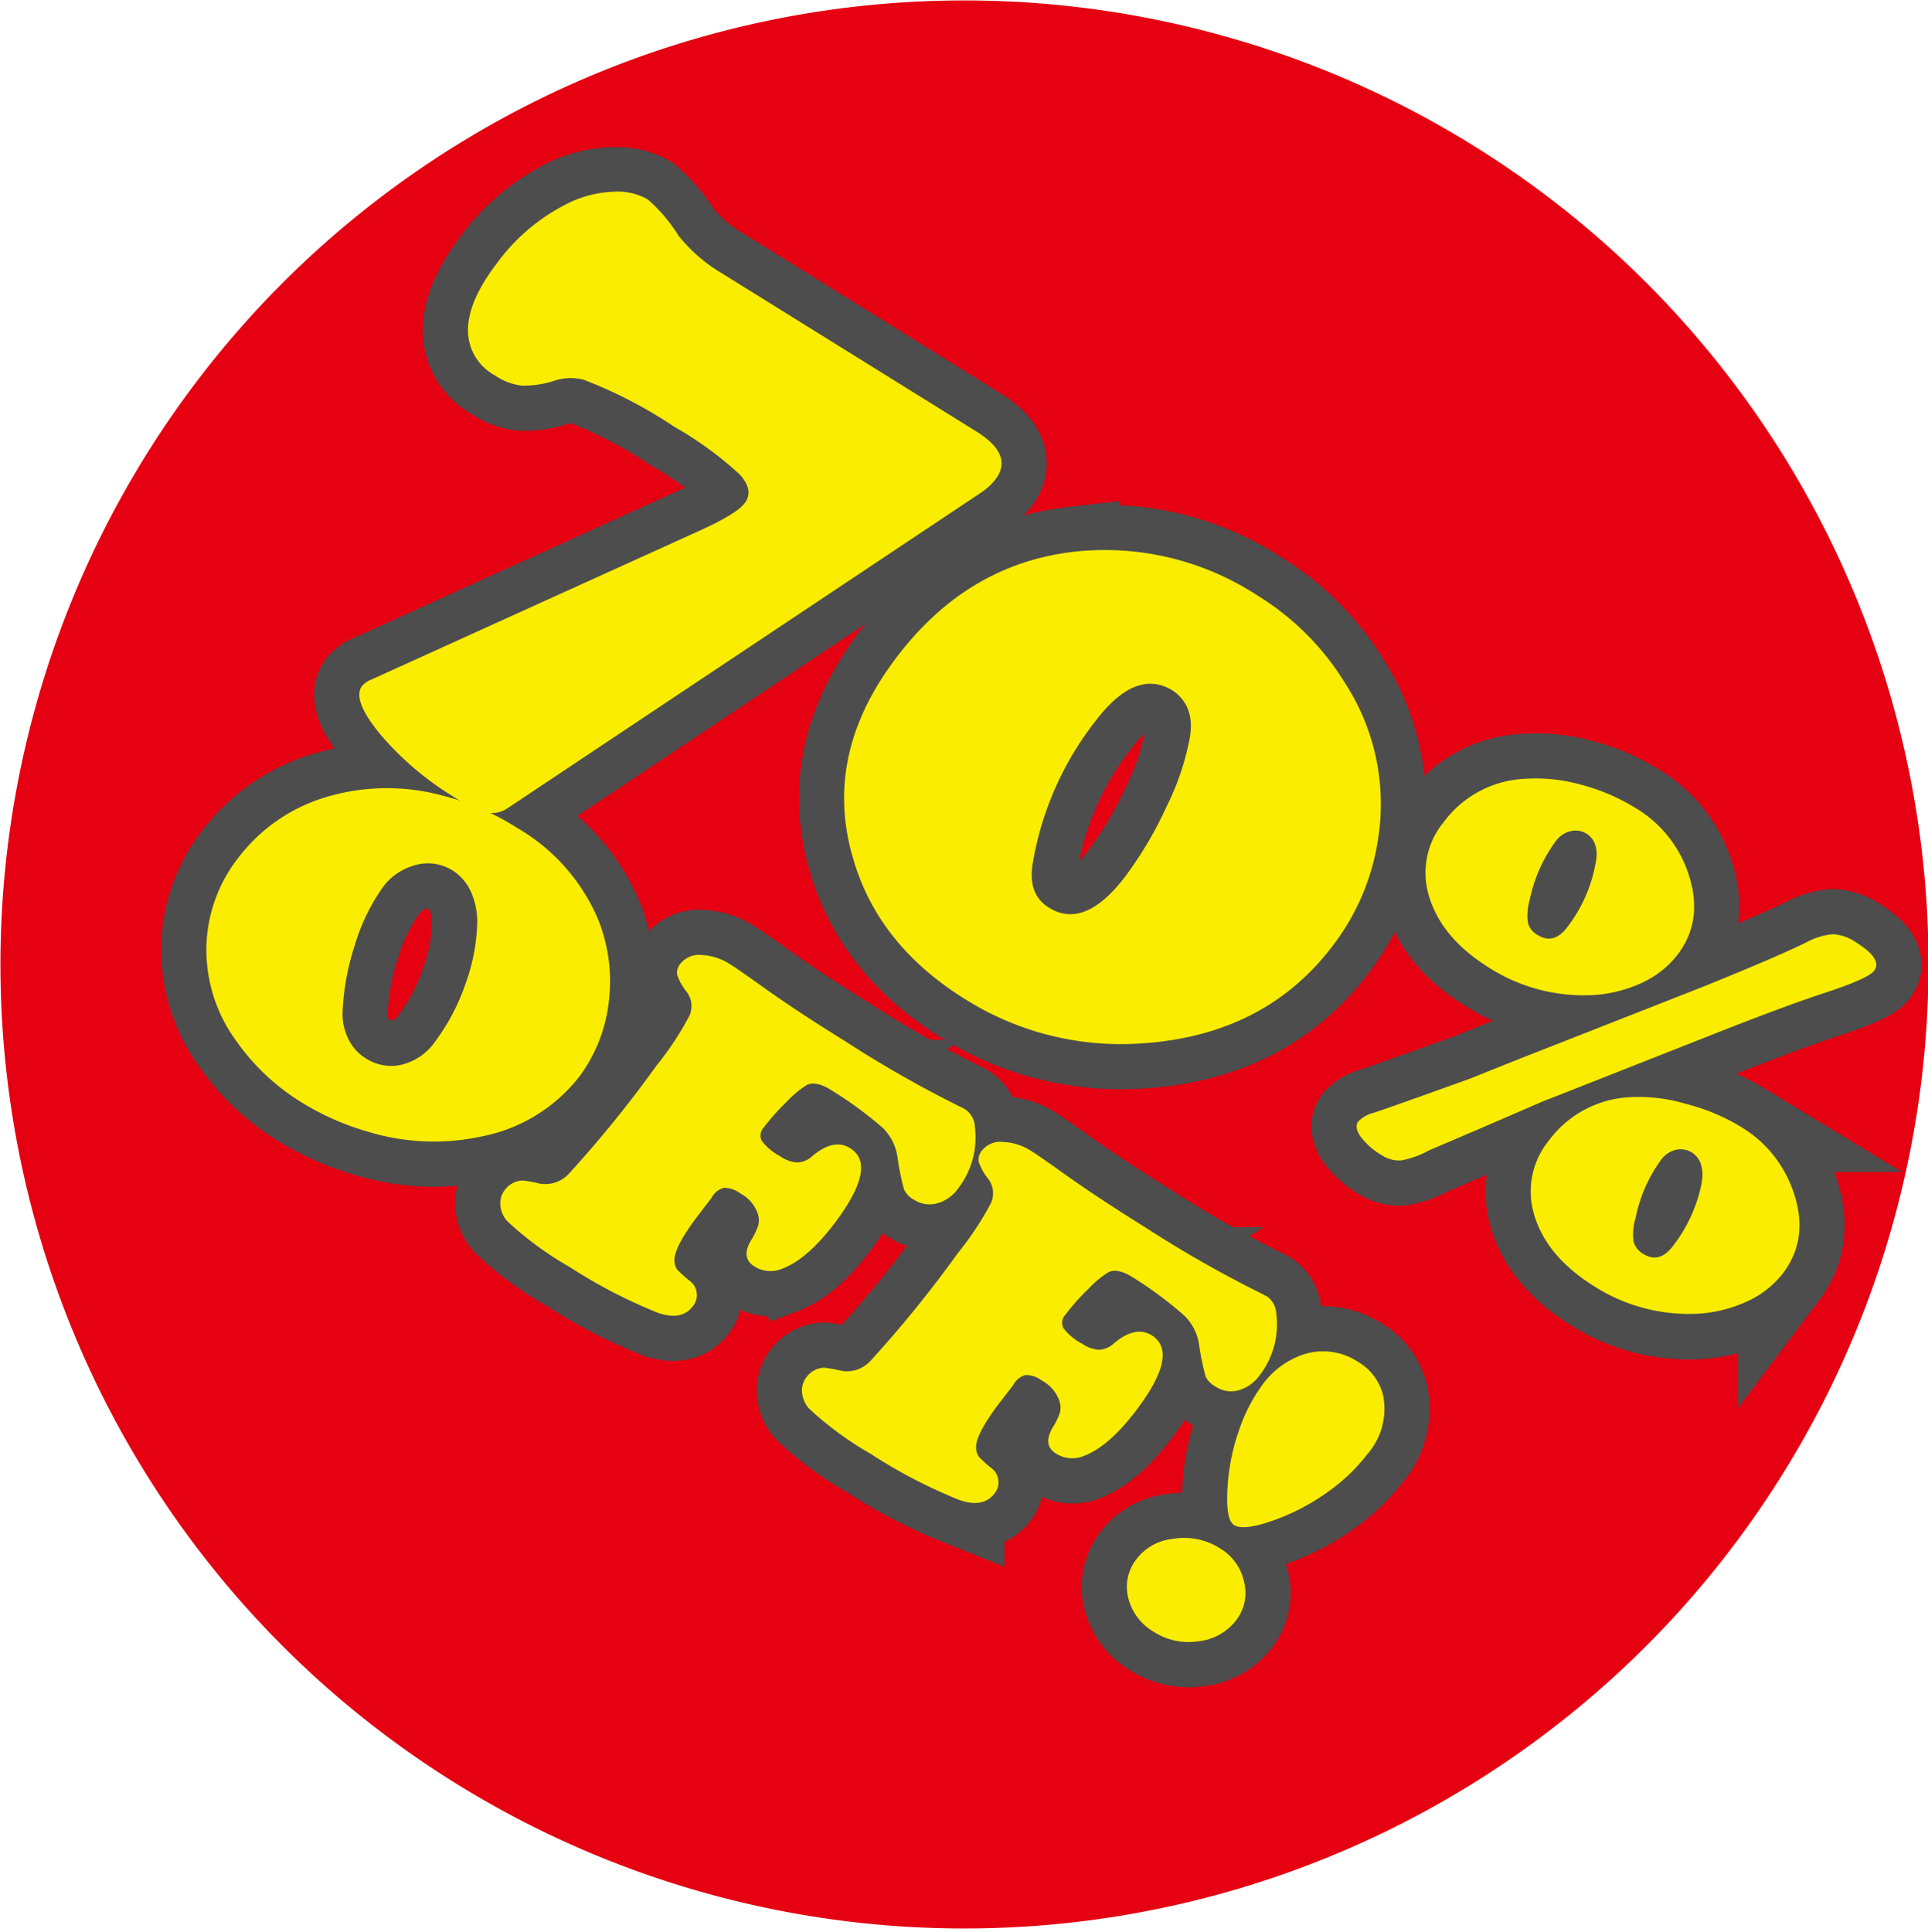
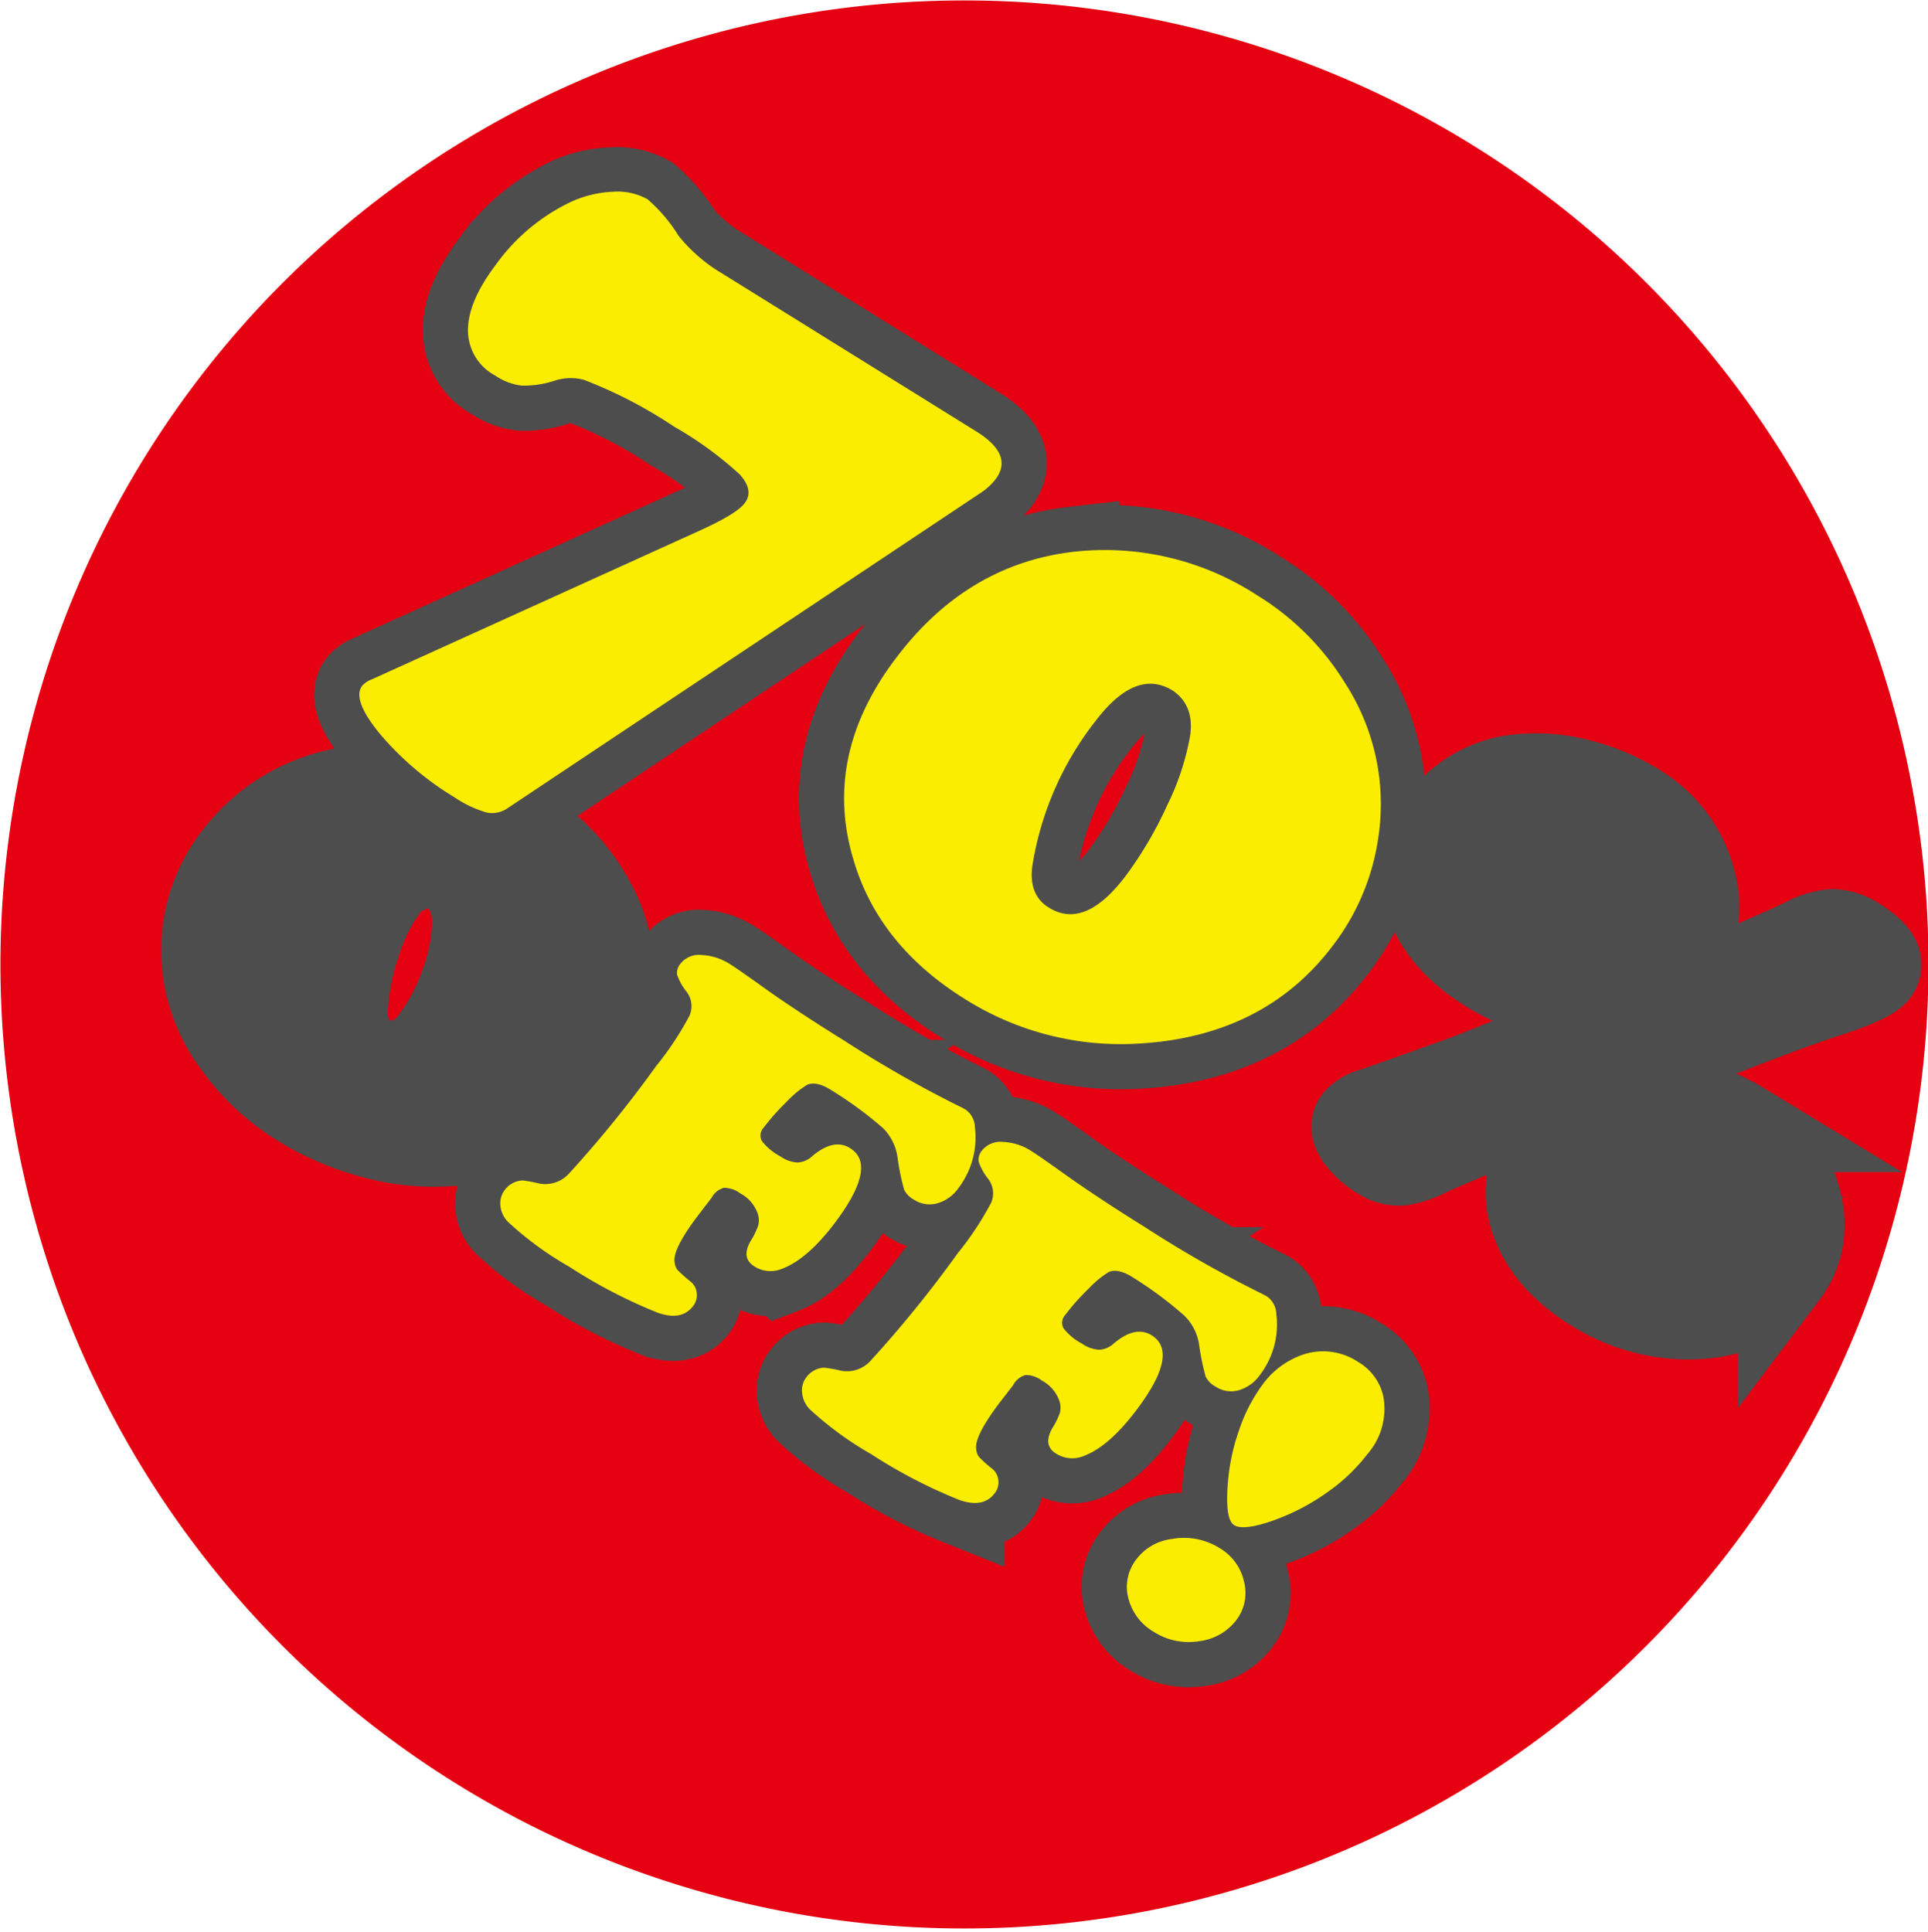
<svg xmlns="http://www.w3.org/2000/svg" viewBox="0 0 192.15 192.55">
  <defs>
    <style>.cls-1{fill:#e50012;}.cls-2{fill:#4d4d4d;stroke:#4d4d4d;stroke-width:9px;}.cls-3{fill:#faed00;}</style>
  </defs>
  <g id="レイヤー_2" data-name="レイヤー 2">
    <g id="レイヤー_1-2" data-name="レイヤー 1">
      <path class="cls-1" d="M188.69,121.79A96.07,96.07,0,1,1,121.54,3.47,96,96,0,0,1,188.69,121.79Z" />
      <path class="cls-2" d="M97.72,49.13,50.53,80.58a2.71,2.71,0,0,1-2.08.38,11.32,11.32,0,0,1-3.15-1.5,30.29,30.29,0,0,1-7.39-6.27c-1.91-2.31-2.51-3.92-1.82-4.84a2.35,2.35,0,0,1,.95-.64L69.82,52.84q3.62-1.65,4.4-2.69c.64-.86.46-1.82-.53-2.9a35.88,35.88,0,0,0-6.5-4.73,45.66,45.66,0,0,0-9-4.67,5.2,5.2,0,0,0-2.89.08,9.63,9.63,0,0,1-3.3.5,5.86,5.86,0,0,1-2.64-1,5.1,5.1,0,0,1-2.72-4.52c0-1.9.91-4.05,2.74-6.48a19.51,19.51,0,0,1,7.54-6.32A10.93,10.93,0,0,1,61,19.18a6.08,6.08,0,0,1,3.46.74,15.71,15.71,0,0,1,3.09,3.64A16.07,16.07,0,0,0,72,27.27L97.31,43c2.49,1.54,3.13,3.13,1.92,4.74A6.14,6.14,0,0,1,97.72,49.13Z" />
      <path class="cls-2" d="M125.34,59.36a26.56,26.56,0,0,1,8.71,8.71,22.25,22.25,0,0,1,3.33,15.3,23.06,23.06,0,0,1-4.54,10.86q-6.8,9-19.21,9.76a29.23,29.23,0,0,1-17.41-4.38Q87.48,94.18,85,85.48q-3-10.28,4.3-19.9,7.06-9.37,17.76-10.6A27.8,27.8,0,0,1,125.34,59.36Zm-8.46,9.46q-3.66-2.26-7.67,3a31.26,31.26,0,0,0-6.32,14.45c-.27,1.94.28,3.34,1.65,4.18q3.58,2.24,7.67-3.19a38.62,38.62,0,0,0,4.11-7,25.85,25.85,0,0,0,2.27-6.81Q119.09,70.35,116.88,68.82Z" />
      <path class="cls-2" d="M151.61,105.45l18.21-7.15q7.4-3,10.18-4.38a6.8,6.8,0,0,1,2.67-.82,4.44,4.44,0,0,1,2.26.78q2.73,1.7,1.86,2.85-.6.81-5,2.24-3.24,1.05-9.63,3.54l-18.56,7.32q-6,2.61-11.18,4.81a8.75,8.75,0,0,1-2.76,1,3.12,3.12,0,0,1-1.94-.51,7.27,7.27,0,0,1-2.12-1.86c-.44-.63-.52-1.14-.23-1.51a3.17,3.17,0,0,1,1.53-.86c1.08-.35,4.27-1.49,9.56-3.39ZM163,80.53a12,12,0,0,1,5.07,6q1.9,4.92-.85,8.58A9.62,9.62,0,0,1,163.51,98a13.49,13.49,0,0,1-5.13,1.17,17.53,17.53,0,0,1-10-2.76q-4.81-3-6-7.24a8,8,0,0,1,1.5-7.25A10.63,10.63,0,0,1,152,77.62a16.52,16.52,0,0,1,5.54.57A19.71,19.71,0,0,1,163,80.53Zm-4.85,2.57a2,2,0,0,0-1.62-.26,2.52,2.52,0,0,0-1.48,1,14.87,14.87,0,0,0-2.58,5.79,5.72,5.72,0,0,0-.2,2.3,1.93,1.93,0,0,0,1,1.27c1.08.67,2.09.37,3-.89A14.6,14.6,0,0,0,159,86.13C159.33,84.7,159,83.69,158.16,83.1Zm15.34,29.2a12,12,0,0,1,5.07,6q1.91,4.92-.85,8.58A9.62,9.62,0,0,1,174,129.8a13.49,13.49,0,0,1-5.13,1.17,17.53,17.53,0,0,1-10-2.76q-4.8-3-6-7.24a8,8,0,0,1,1.5-7.25,10.67,10.67,0,0,1,8.11-4.34A16.73,16.73,0,0,1,168,110,19.91,19.91,0,0,1,173.5,112.3Zm-4.85,2.57a2.06,2.06,0,0,0-1.63-.27,2.6,2.6,0,0,0-1.47,1A14.85,14.85,0,0,0,163,121.4a5.72,5.72,0,0,0-.2,2.3,1.93,1.93,0,0,0,1,1.27c1.08.67,2.09.37,3-.89a15,15,0,0,0,2.79-6.16C169.83,116.48,169.52,115.46,168.65,114.87Z" />
      <path class="cls-2" d="M51.55,82.51a19.29,19.29,0,0,1,8.12,9.25,16.67,16.67,0,0,1,1,8.12,15.37,15.37,0,0,1-2.91,7.38,16.18,16.18,0,0,1-9.79,6,22.38,22.38,0,0,1-11.24-.46,26.35,26.35,0,0,1-6.64-2.92,22.05,22.05,0,0,1-6.52-6.11,15.4,15.4,0,0,1-3-9.39,14.9,14.9,0,0,1,3.12-8.82A17.15,17.15,0,0,1,33,79.3a21,21,0,0,1,10.9-.07A25.8,25.8,0,0,1,51.55,82.51Zm-6.4,4.26A4.63,4.63,0,0,0,41,86.34a5.71,5.71,0,0,0-2.83,2.06,19.27,19.27,0,0,0-2.8,5.77,24.53,24.53,0,0,0-1.23,6.8,5.56,5.56,0,0,0,.6,2.61,4.77,4.77,0,0,0,5.34,2.51,5.71,5.71,0,0,0,3.27-2.27,21.14,21.14,0,0,0,3-5.66,18.91,18.91,0,0,0,1.2-6.11,7.19,7.19,0,0,0-.6-3.12A4.92,4.92,0,0,0,45.15,86.77Z" />
      <path class="cls-2" d="M82.86,108.65c-1.06-.65-1.88-.82-2.46-.52a10.14,10.14,0,0,0-2,1.67,24.78,24.78,0,0,0-2.28,2.55,1.17,1.17,0,0,0-.2,1.34,5.55,5.55,0,0,0,1.86,1.55,3.26,3.26,0,0,0,1.72.61,2.36,2.36,0,0,0,1.46-.64c1.42-1.2,2.67-1.47,3.76-.79q2.79,1.72-1.51,7.44-2.73,3.61-5.22,4.56a3,3,0,0,1-2.8-.21c-.9-.56-1-1.4-.39-2.51a7.38,7.38,0,0,0,.77-1.59,2.14,2.14,0,0,0-.06-1.19,3.66,3.66,0,0,0-1.74-2,2.7,2.7,0,0,0-1.63-.55,2,2,0,0,0-1.22,1l-1.39,1.81c-1.7,2.25-2.47,3.8-2.29,4.63a1.47,1.47,0,0,0,.27.73,14.39,14.39,0,0,0,1.32,1.18,1.66,1.66,0,0,1,.61,1.15,1.79,1.79,0,0,1-.37,1.29c-.76,1-1.93,1.22-3.52.66a50.68,50.68,0,0,1-8.81-4.58,32.09,32.09,0,0,1-6.15-4.51,2.64,2.64,0,0,1-.72-1.59,2.21,2.21,0,0,1,.44-1.56,2.28,2.28,0,0,1,1.78-.93,10.06,10.06,0,0,1,1.63.29,3.22,3.22,0,0,0,3-1,119.73,119.73,0,0,0,8.67-10.71,31.22,31.22,0,0,0,3.32-5,2.36,2.36,0,0,0-.3-2.42,5.64,5.64,0,0,1-.93-1.68A1.42,1.42,0,0,1,67.85,96a2.35,2.35,0,0,1,2.06-.83,5.78,5.78,0,0,1,2.86.93c.62.38,1.48,1,2.6,1.78q3.54,2.58,8.73,5.8a115.85,115.85,0,0,0,11.49,6.56,5.59,5.59,0,0,1,.63.33,2.19,2.19,0,0,1,.94,1.73,8.32,8.32,0,0,1-1.64,6.1,3.81,3.81,0,0,1-2.12,1.52,2.85,2.85,0,0,1-2.29-.35,2.35,2.35,0,0,1-1-1,25.36,25.36,0,0,1-.67-3.22A5.11,5.11,0,0,0,88,112.42,38,38,0,0,0,82.86,108.65Z" />
      <path class="cls-2" d="M112.92,127.31c-1-.65-1.87-.83-2.46-.52a10.06,10.06,0,0,0-2,1.67,21.74,21.74,0,0,0-2.27,2.55,1.16,1.16,0,0,0-.21,1.34,5.55,5.55,0,0,0,1.86,1.55,3.26,3.26,0,0,0,1.72.61,2.36,2.36,0,0,0,1.46-.64c1.42-1.2,2.68-1.47,3.76-.8q2.79,1.74-1.51,7.44-2.73,3.63-5.22,4.57a3,3,0,0,1-2.8-.22c-.9-.55-1-1.39-.39-2.51a7.36,7.36,0,0,0,.77-1.58,2.05,2.05,0,0,0-.06-1.19,3.66,3.66,0,0,0-1.74-2,2.7,2.7,0,0,0-1.63-.55,2,2,0,0,0-1.22,1c-.08.11-.54.71-1.39,1.8-1.7,2.26-2.47,3.81-2.29,4.64a1.47,1.47,0,0,0,.27.73,14.39,14.39,0,0,0,1.32,1.18,1.64,1.64,0,0,1,.61,1.15,1.74,1.74,0,0,1-.37,1.29c-.76,1-1.93,1.22-3.52.66a51,51,0,0,1-8.81-4.58,32.89,32.89,0,0,1-6.15-4.51,2.7,2.7,0,0,1-.72-1.59,2.2,2.2,0,0,1,.44-1.56,2.32,2.32,0,0,1,1.78-.94,12.25,12.25,0,0,1,1.63.3,3.2,3.2,0,0,0,3-1.05,117.91,117.91,0,0,0,8.68-10.71,31,31,0,0,0,3.31-5,2.36,2.36,0,0,0-.3-2.42,5.64,5.64,0,0,1-.93-1.68,1.41,1.41,0,0,1,.35-1.15,2.33,2.33,0,0,1,2.06-.83,5.75,5.75,0,0,1,2.87.93c.61.38,1.47,1,2.59,1.78q3.54,2.58,8.73,5.8a115.85,115.85,0,0,0,11.49,6.56,5.59,5.59,0,0,1,.63.33,2.19,2.19,0,0,1,.94,1.73,8.27,8.27,0,0,1-1.64,6.1,3.86,3.86,0,0,1-2.12,1.52,2.79,2.79,0,0,1-2.28-.36,2.32,2.32,0,0,1-1-1,24.2,24.2,0,0,1-.66-3.23,5.1,5.1,0,0,0-1.49-2.87A38,38,0,0,0,112.92,127.31Z" />
      <path class="cls-2" d="M121.54,154.27a5.16,5.16,0,0,1,2.45,3.38,4.46,4.46,0,0,1-.79,3.82,5.47,5.47,0,0,1-3.73,2.09,6.47,6.47,0,0,1-4.45-.91,5.46,5.46,0,0,1-2.54-3.28,4.47,4.47,0,0,1,.79-4,5.2,5.2,0,0,1,3.52-2A6.72,6.72,0,0,1,121.54,154.27Zm13.8-18.55a5.3,5.3,0,0,1,2.52,3.4,6.88,6.88,0,0,1-1.61,5.83,18.09,18.09,0,0,1-4,3.79,22,22,0,0,1-5.25,2.75c-2,.72-3.38.89-4,.5s-.82-1.78-.63-4.21a20.92,20.92,0,0,1,1.14-5.32,16.59,16.59,0,0,1,2.3-4.45,8.31,8.31,0,0,1,4-3A6.28,6.28,0,0,1,135.34,135.72Z" />
      <path class="cls-3" d="M97.72,49.13,50.53,80.58a2.71,2.71,0,0,1-2.08.38,11.63,11.63,0,0,1-3.15-1.5,30.29,30.29,0,0,1-7.39-6.27c-1.91-2.31-2.51-3.92-1.82-4.84a2.35,2.35,0,0,1,.95-.64L69.82,52.84q3.62-1.65,4.4-2.7c.64-.85.47-1.81-.53-2.89a35.88,35.88,0,0,0-6.5-4.73,45.66,45.66,0,0,0-9-4.67,5.11,5.11,0,0,0-2.89.08,9.89,9.89,0,0,1-3.3.5,5.9,5.9,0,0,1-2.64-1,5.1,5.1,0,0,1-2.72-4.52c0-1.9.91-4.05,2.74-6.48a19.51,19.51,0,0,1,7.54-6.32,11.13,11.13,0,0,1,4.16-1,6.14,6.14,0,0,1,3.46.75,15.71,15.71,0,0,1,3.09,3.64A16.07,16.07,0,0,0,72,27.27L97.31,43q3.73,2.32,1.92,4.75A6.14,6.14,0,0,1,97.72,49.13Z" />
      <path class="cls-3" d="M125.35,59.36a26.53,26.53,0,0,1,8.7,8.71,22.15,22.15,0,0,1,3.33,15.3,23.06,23.06,0,0,1-4.54,10.86q-6.8,9-19.21,9.76a29.13,29.13,0,0,1-17.4-4.39Q87.47,94.17,85,85.48q-3-10.28,4.3-19.9,7.06-9.37,17.76-10.6A27.85,27.85,0,0,1,125.35,59.36Zm-8.47,9.46q-3.66-2.26-7.67,3a31.36,31.36,0,0,0-6.32,14.45c-.27,1.94.28,3.34,1.65,4.18q3.58,2.24,7.67-3.19a38.62,38.62,0,0,0,4.11-7,25.85,25.85,0,0,0,2.27-6.81Q119.1,70.35,116.88,68.82Z" />
-       <path class="cls-3" d="M151.61,105.45l18.21-7.15q7.4-3,10.19-4.38a6.72,6.72,0,0,1,2.66-.82,4.44,4.44,0,0,1,2.26.78q2.73,1.7,1.86,2.85c-.4.54-2.06,1.28-5,2.24q-3.24,1.05-9.63,3.54l-18.56,7.32q-6,2.61-11.18,4.81a9,9,0,0,1-2.76,1,3.12,3.12,0,0,1-1.94-.51,7.27,7.27,0,0,1-2.12-1.86c-.44-.63-.51-1.14-.23-1.51a3.17,3.17,0,0,1,1.53-.86c1.08-.35,4.27-1.49,9.56-3.39ZM163,80.52a12,12,0,0,1,5.07,6q1.9,4.92-.85,8.58A9.44,9.44,0,0,1,163.51,98a13.31,13.31,0,0,1-5.13,1.18,17.53,17.53,0,0,1-10-2.76q-4.8-3-6-7.25a7.94,7.94,0,0,1,1.5-7.24A10.67,10.67,0,0,1,152,77.61a16.55,16.55,0,0,1,5.54.58A20,20,0,0,1,163,80.52Zm-4.85,2.58a2.09,2.09,0,0,0-1.62-.27,2.59,2.59,0,0,0-1.48,1,14.87,14.87,0,0,0-2.58,5.79,5.72,5.72,0,0,0-.2,2.3,1.93,1.93,0,0,0,1,1.27c1.08.67,2.09.37,3-.89A14.6,14.6,0,0,0,159,86.13C159.33,84.7,159,83.69,158.16,83.1Zm15.34,29.19a12,12,0,0,1,5.07,6q1.91,4.92-.85,8.58a9.44,9.44,0,0,1-3.72,2.88,13.31,13.31,0,0,1-5.13,1.18,17.53,17.53,0,0,1-10-2.76q-4.8-3-6-7.25a8,8,0,0,1,1.5-7.25,10.69,10.69,0,0,1,8.11-4.33A16.48,16.48,0,0,1,168,110,20.19,20.19,0,0,1,173.5,112.29Zm-4.85,2.58a2.1,2.1,0,0,0-1.63-.28,2.62,2.62,0,0,0-1.47,1A14.85,14.85,0,0,0,163,121.4a5.72,5.72,0,0,0-.2,2.3,2,2,0,0,0,1,1.27c1.08.67,2.09.37,3-.89a15,15,0,0,0,2.79-6.16C169.83,116.48,169.52,115.46,168.65,114.87Z" />
-       <path class="cls-3" d="M51.55,82.51a19.24,19.24,0,0,1,8.12,9.25,16.67,16.67,0,0,1,1,8.12,15.37,15.37,0,0,1-2.91,7.38,16.27,16.27,0,0,1-9.79,6,22.5,22.5,0,0,1-11.24-.46,26.51,26.51,0,0,1-6.64-2.92,22.05,22.05,0,0,1-6.52-6.11,15.4,15.4,0,0,1-3-9.39,14.9,14.9,0,0,1,3.12-8.82A17.17,17.17,0,0,1,33,79.29a21.16,21.16,0,0,1,10.9-.06A25.54,25.54,0,0,1,51.55,82.51Zm-6.4,4.26A4.63,4.63,0,0,0,41,86.34a5.75,5.75,0,0,0-2.83,2.06,19.51,19.51,0,0,0-2.8,5.77,24.53,24.53,0,0,0-1.23,6.8,5.56,5.56,0,0,0,.6,2.61,4.57,4.57,0,0,0,1.7,1.88,4.63,4.63,0,0,0,3.64.63,5.71,5.71,0,0,0,3.27-2.27,21.14,21.14,0,0,0,3-5.66,19.22,19.22,0,0,0,1.21-6.11,7.33,7.33,0,0,0-.6-3.12A5,5,0,0,0,45.15,86.77Z" />
      <path class="cls-3" d="M82.86,108.65c-1-.65-1.87-.82-2.46-.52a10.06,10.06,0,0,0-2,1.67,21.74,21.74,0,0,0-2.27,2.55,1.16,1.16,0,0,0-.21,1.34,5.55,5.55,0,0,0,1.86,1.55,3.26,3.26,0,0,0,1.72.61,2.34,2.34,0,0,0,1.46-.64c1.42-1.2,2.68-1.47,3.76-.79q2.79,1.72-1.51,7.44-2.73,3.61-5.22,4.56a3,3,0,0,1-2.8-.21q-1.35-.84-.39-2.52a7.36,7.36,0,0,0,.77-1.58,2.05,2.05,0,0,0-.06-1.19,3.66,3.66,0,0,0-1.74-2,2.7,2.7,0,0,0-1.63-.55,2,2,0,0,0-1.22,1l-1.39,1.81c-1.7,2.25-2.46,3.8-2.29,4.63a1.47,1.47,0,0,0,.27.73,14.39,14.39,0,0,0,1.32,1.18,1.66,1.66,0,0,1,.61,1.15,1.74,1.74,0,0,1-.37,1.29c-.76,1-1.93,1.22-3.52.66a51,51,0,0,1-8.81-4.58,32.89,32.89,0,0,1-6.15-4.51,2.64,2.64,0,0,1-.72-1.59,2.2,2.2,0,0,1,.44-1.56,2.32,2.32,0,0,1,1.78-.94,12.25,12.25,0,0,1,1.63.3,3.2,3.2,0,0,0,3-1,117.91,117.91,0,0,0,8.68-10.71,31,31,0,0,0,3.31-5,2.36,2.36,0,0,0-.3-2.42,5.64,5.64,0,0,1-.93-1.68A1.41,1.41,0,0,1,67.85,96a2.35,2.35,0,0,1,2.06-.83,5.75,5.75,0,0,1,2.87.93c.61.38,1.47,1,2.59,1.78q3.54,2.58,8.73,5.8a115.85,115.85,0,0,0,11.49,6.56,5.59,5.59,0,0,1,.63.33,2.19,2.19,0,0,1,.94,1.73,8.32,8.32,0,0,1-1.64,6.1,3.86,3.86,0,0,1-2.12,1.52,2.85,2.85,0,0,1-2.29-.35,2.35,2.35,0,0,1-1-1,24.28,24.28,0,0,1-.66-3.22A5.09,5.09,0,0,0,88,112.42,38,38,0,0,0,82.86,108.65Z" />
      <path class="cls-3" d="M112.92,127.31c-1-.65-1.87-.83-2.46-.52a10.06,10.06,0,0,0-2,1.67,21.74,21.74,0,0,0-2.27,2.55,1.17,1.17,0,0,0-.21,1.34,5.55,5.55,0,0,0,1.86,1.55,3.29,3.29,0,0,0,1.72.61,2.34,2.34,0,0,0,1.46-.64c1.42-1.2,2.68-1.47,3.76-.8q2.79,1.74-1.51,7.44c-1.82,2.41-3.56,3.94-5.22,4.57a3,3,0,0,1-2.8-.22c-.9-.56-1-1.39-.39-2.51a7.54,7.54,0,0,0,.78-1.58,2.15,2.15,0,0,0-.07-1.19,3.66,3.66,0,0,0-1.74-2,2.64,2.64,0,0,0-1.63-.55,2,2,0,0,0-1.22,1c-.08.11-.54.71-1.39,1.8-1.7,2.26-2.46,3.8-2.29,4.64a1.39,1.39,0,0,0,.28.73,11.69,11.69,0,0,0,1.31,1.17,1.69,1.69,0,0,1,.61,1.16,1.74,1.74,0,0,1-.37,1.29c-.76,1-1.93,1.22-3.52.66a51,51,0,0,1-8.81-4.58,33.25,33.25,0,0,1-6.15-4.51,2.71,2.71,0,0,1-.71-1.59,2.14,2.14,0,0,1,.44-1.57,2.3,2.3,0,0,1,1.77-.93,13.31,13.31,0,0,1,1.63.29,3.17,3.17,0,0,0,3-1,117.91,117.91,0,0,0,8.68-10.71,31,31,0,0,0,3.31-5,2.36,2.36,0,0,0-.3-2.42,5.64,5.64,0,0,1-.93-1.68,1.41,1.41,0,0,1,.35-1.15,2.33,2.33,0,0,1,2.06-.83,5.62,5.62,0,0,1,2.87.93c.61.38,1.47,1,2.59,1.78q3.54,2.57,8.73,5.8a115.1,115.1,0,0,0,11.49,6.55l.63.33a2.21,2.21,0,0,1,.94,1.74,8.29,8.29,0,0,1-1.64,6.1,3.91,3.91,0,0,1-2.12,1.52,2.79,2.79,0,0,1-2.28-.36,2.32,2.32,0,0,1-1-1,24.61,24.61,0,0,1-.66-3.23,5.1,5.1,0,0,0-1.49-2.87A38,38,0,0,0,112.92,127.31Z" />
      <path class="cls-3" d="M121.54,154.27a5.16,5.16,0,0,1,2.45,3.38,4.46,4.46,0,0,1-.79,3.82,5.47,5.47,0,0,1-3.73,2.09,6.42,6.42,0,0,1-4.45-.92,5.41,5.41,0,0,1-2.54-3.27,4.47,4.47,0,0,1,.79-4,5.2,5.2,0,0,1,3.52-2A6.67,6.67,0,0,1,121.54,154.27Zm13.81-18.55a5.32,5.32,0,0,1,2.51,3.4,6.88,6.88,0,0,1-1.61,5.83,18.09,18.09,0,0,1-4,3.79,22,22,0,0,1-5.25,2.75c-2,.72-3.38.89-4,.5s-.82-1.78-.63-4.21a20.83,20.83,0,0,1,1.14-5.32,16.45,16.45,0,0,1,2.3-4.45,8.31,8.31,0,0,1,4-3A6.31,6.31,0,0,1,135.35,135.72Z" />
    </g>
  </g>
</svg>